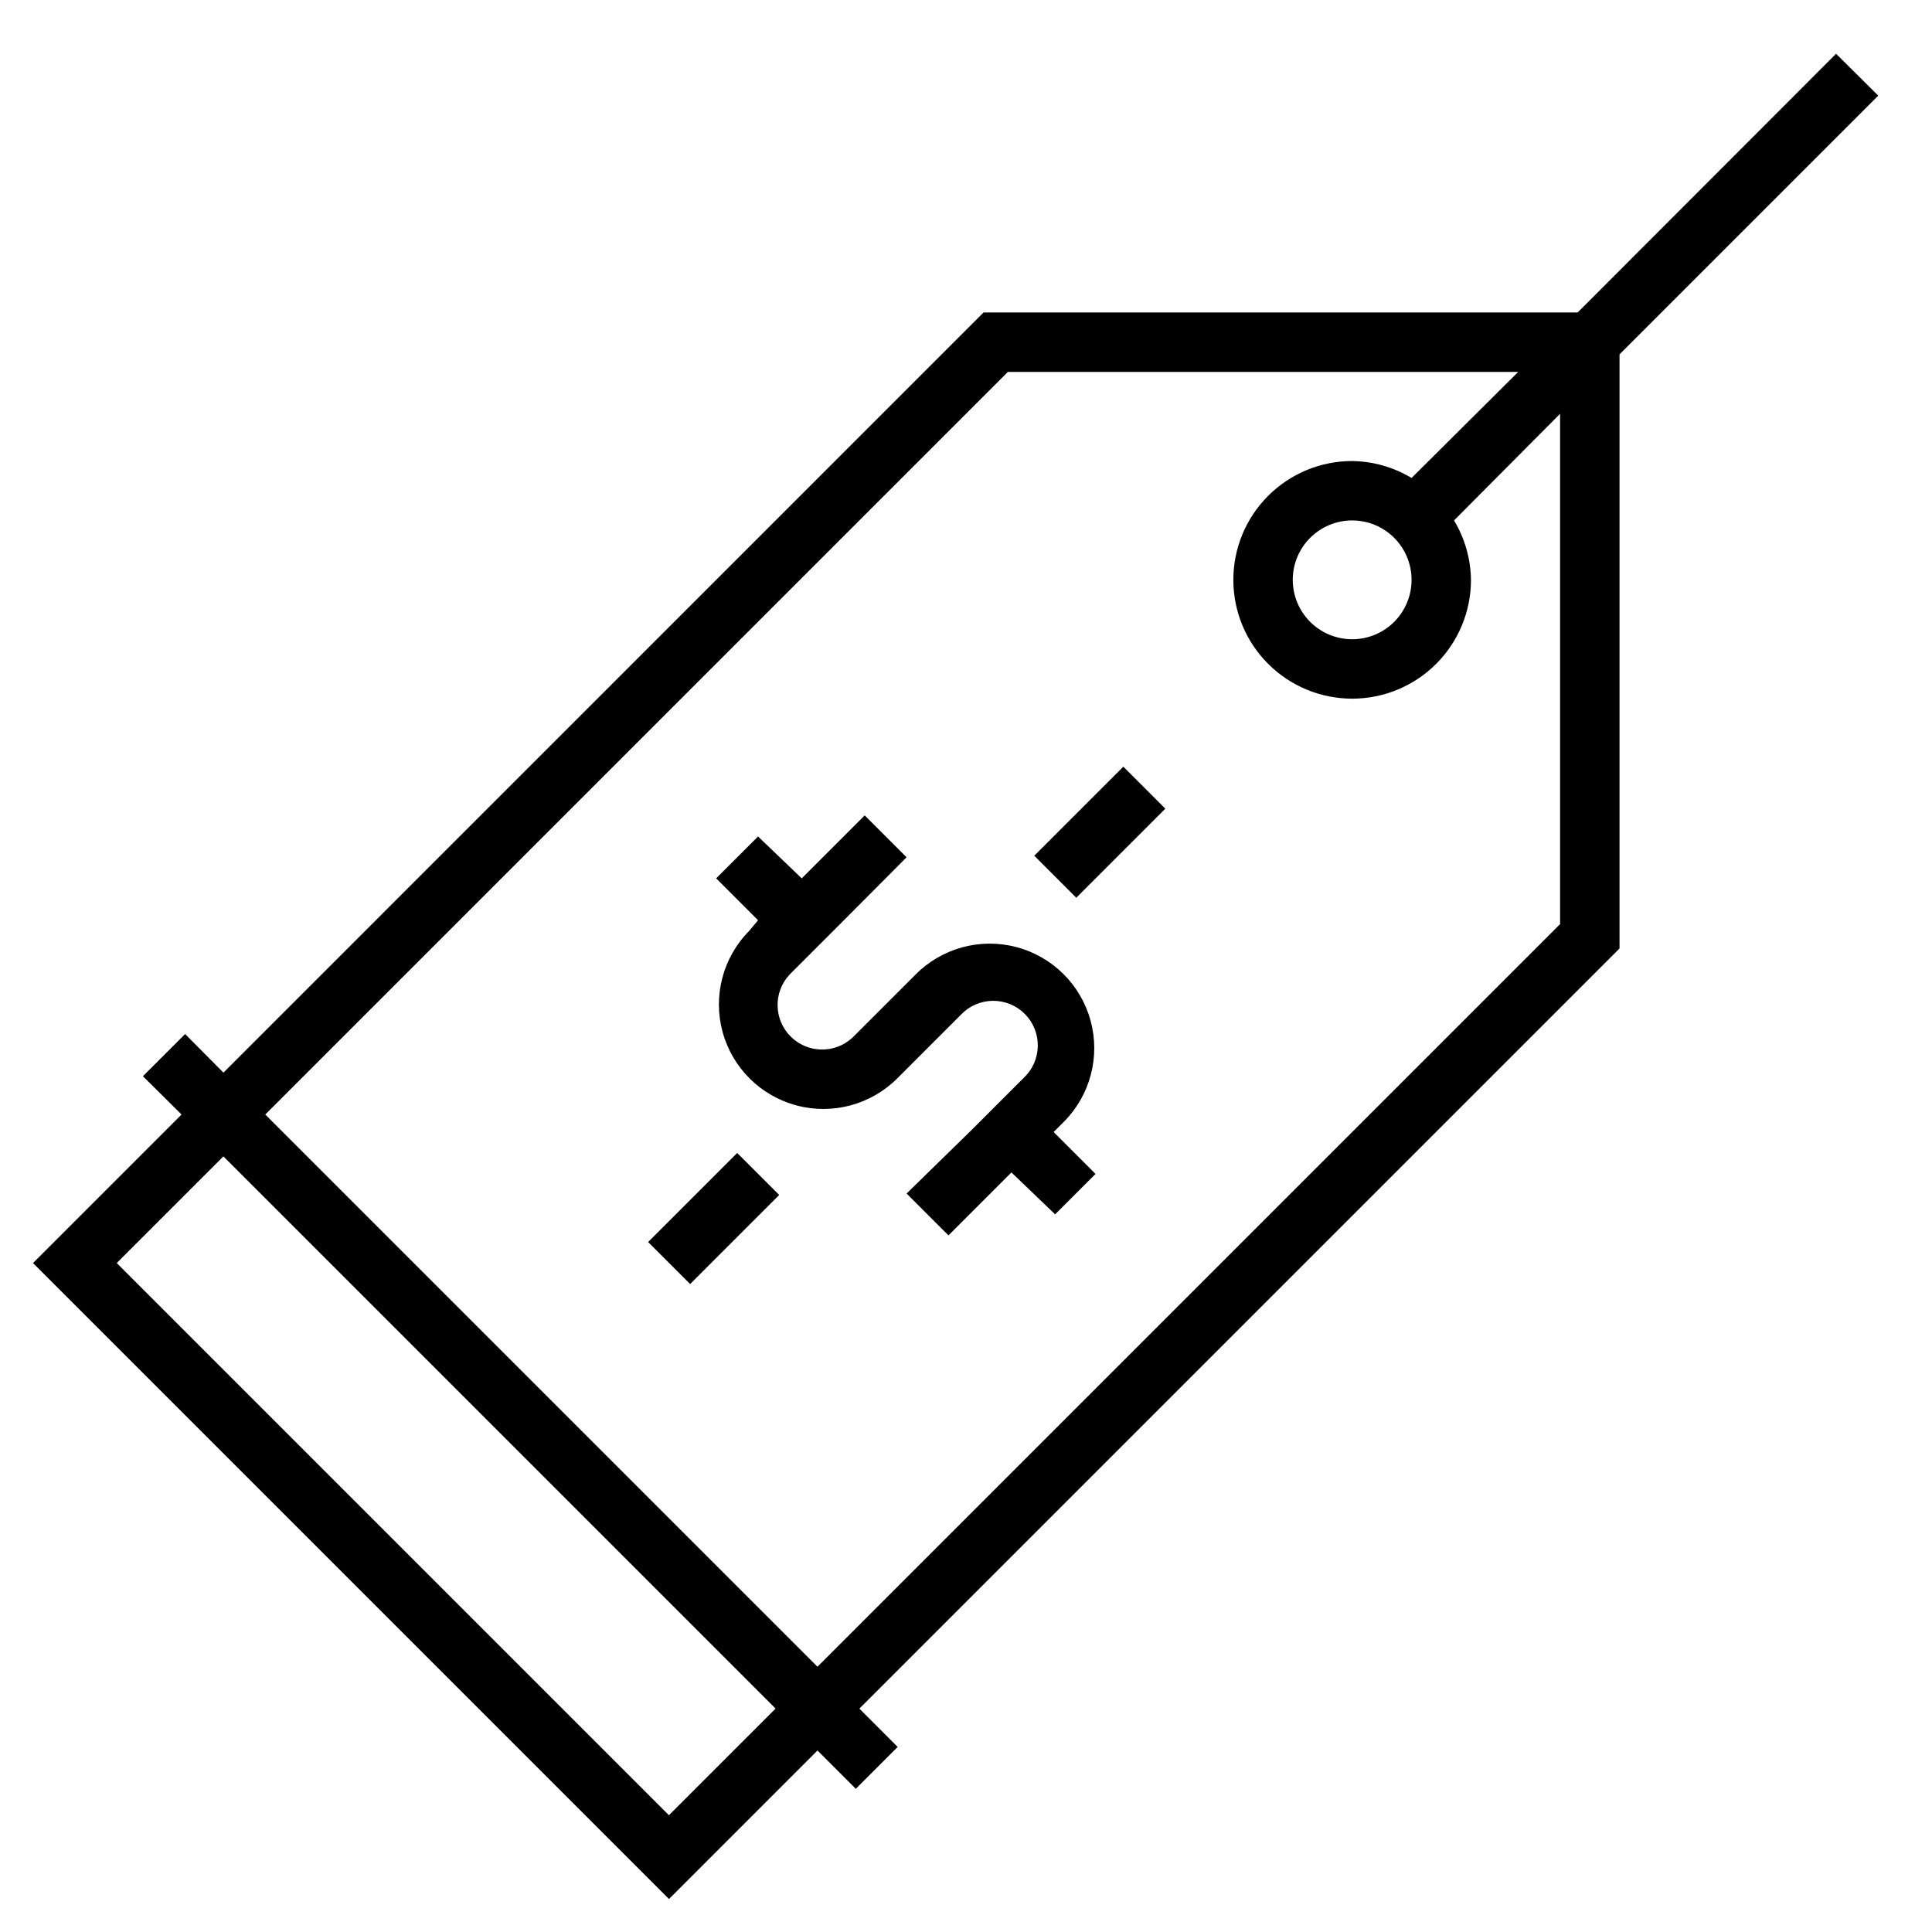
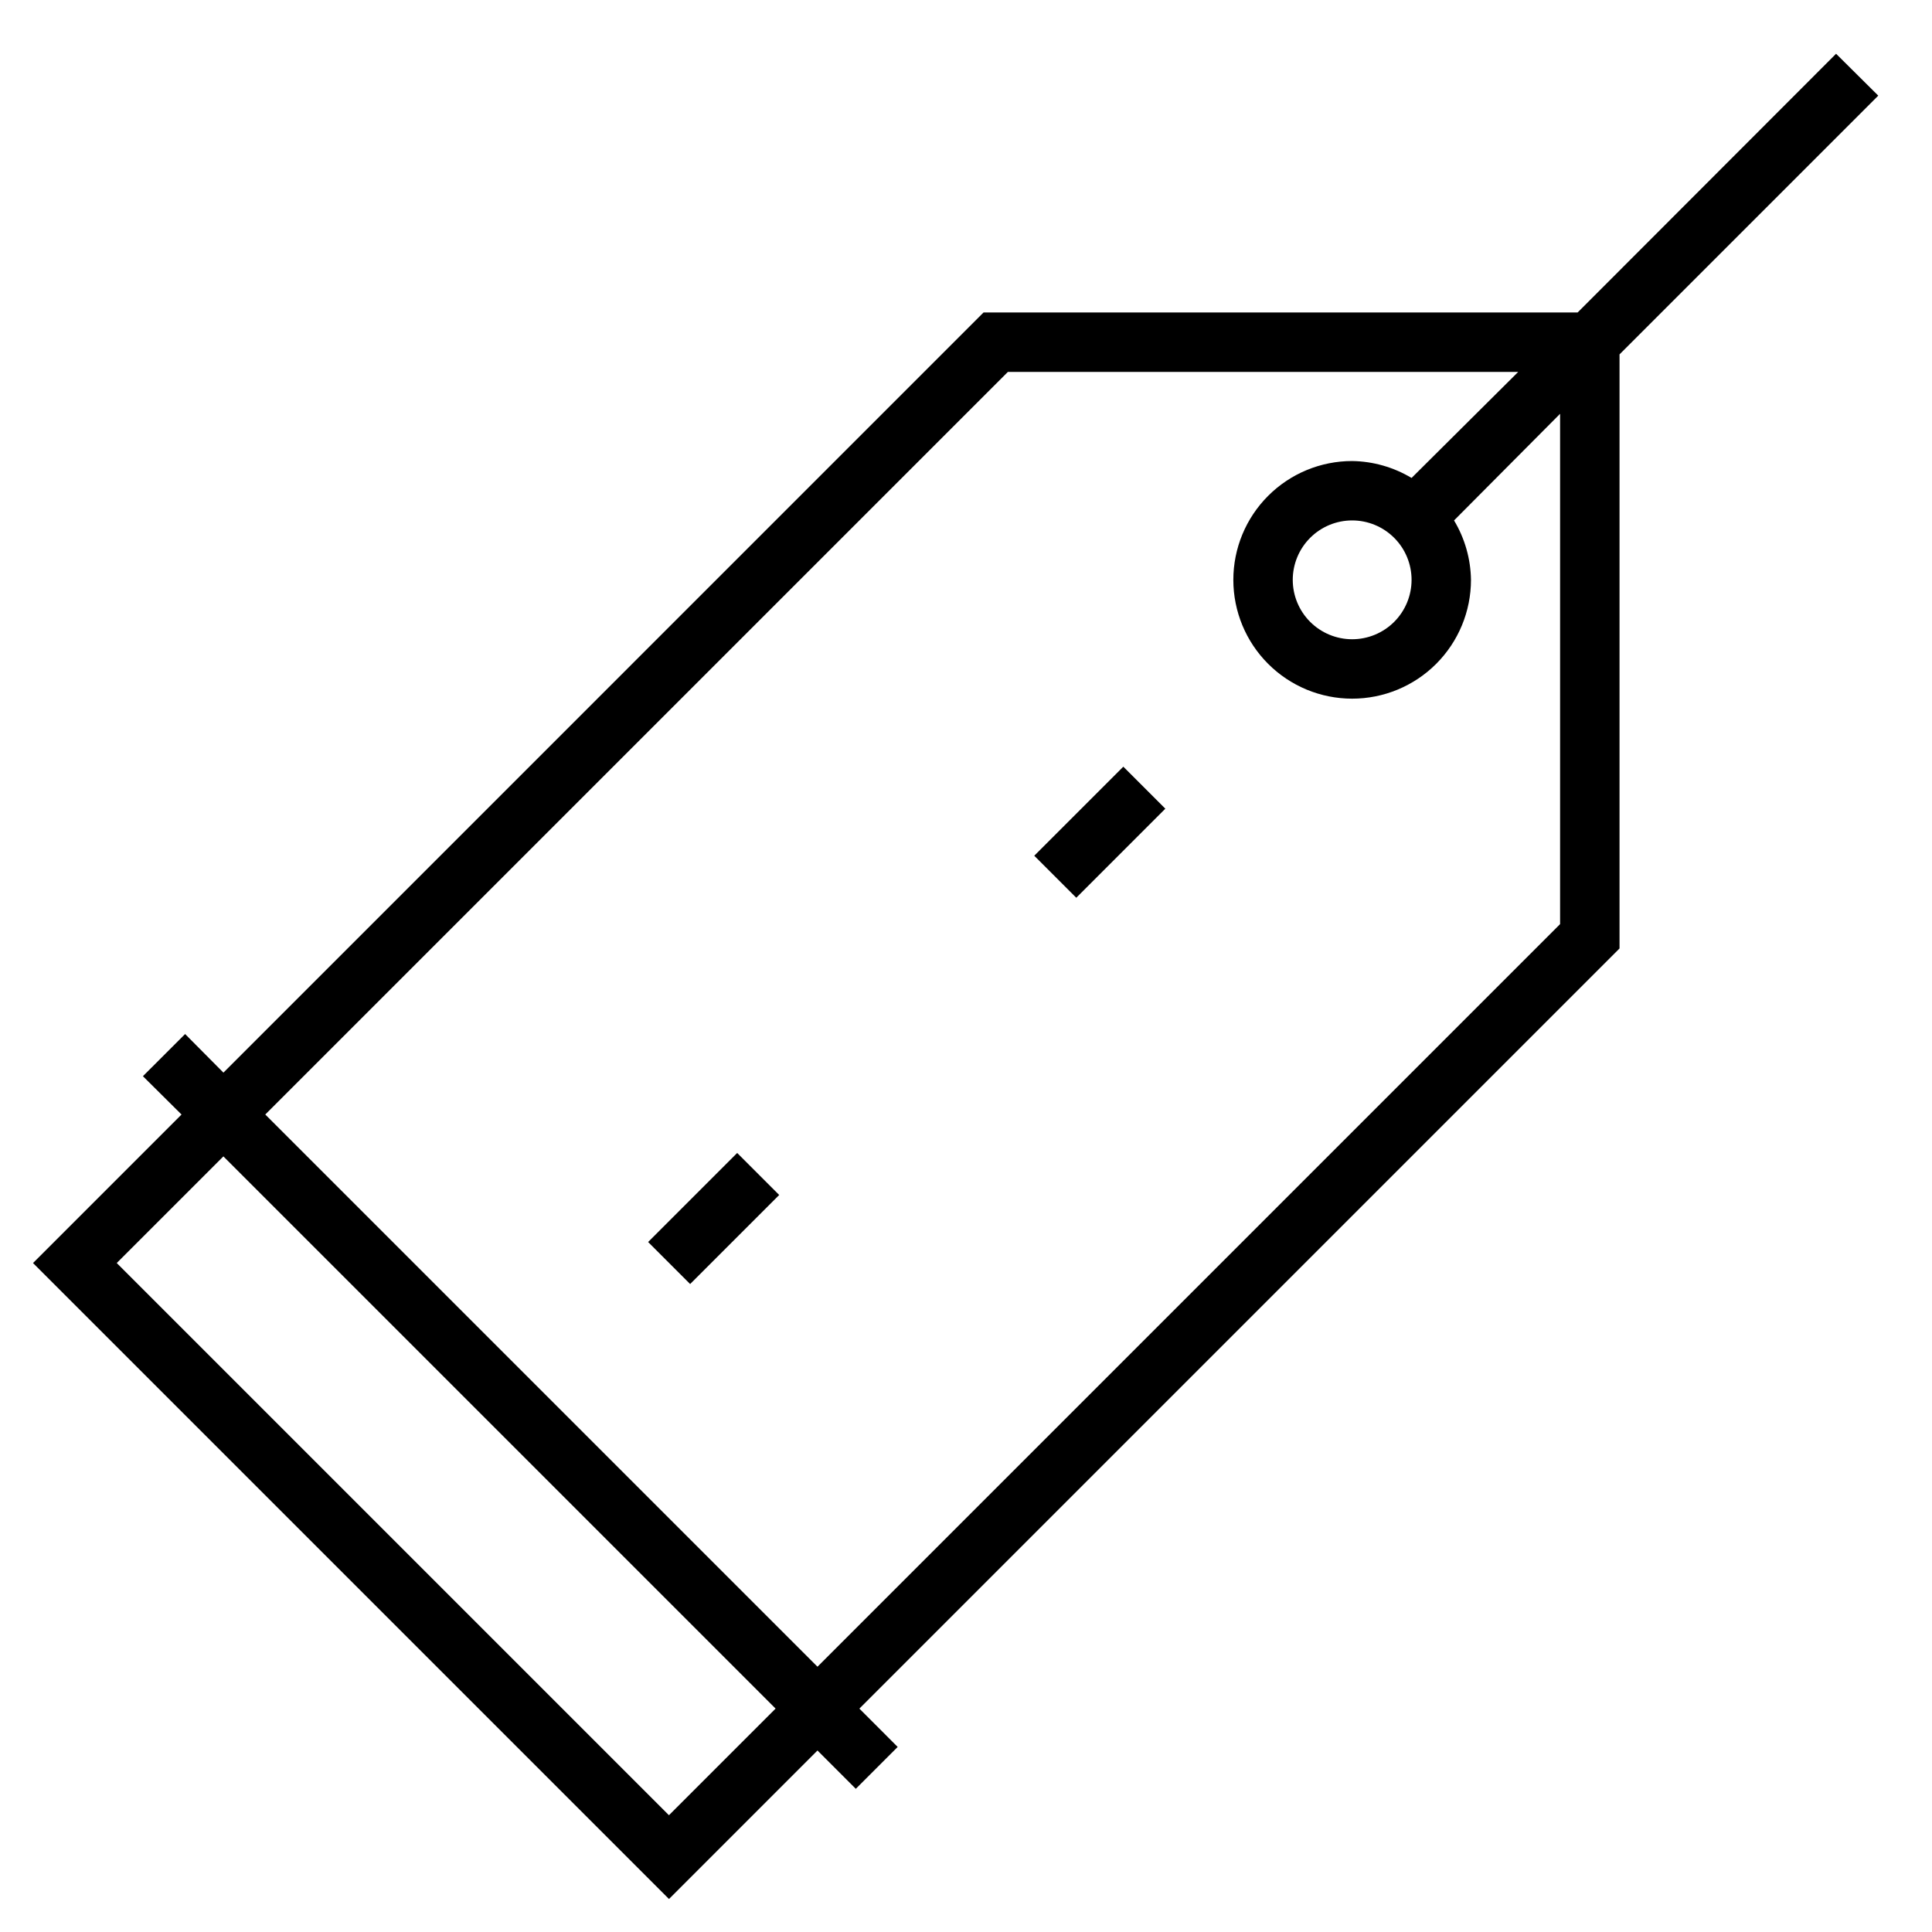
<svg xmlns="http://www.w3.org/2000/svg" fill="#000000" width="800px" height="800px" version="1.1" viewBox="144 144 512 512">
  <g>
-     <path d="m342.53 390.71c-6.961 7.031-9.641 17.238-7.031 26.785 2.609 9.543 10.109 16.969 19.68 19.48 9.57 2.516 19.754-0.27 26.715-7.301l16.688-16.688c2.184-2.344 5.227-3.699 8.43-3.758 3.203-0.055 6.293 1.191 8.559 3.457 2.266 2.266 3.512 5.356 3.457 8.559-0.059 3.203-1.414 6.246-3.758 8.43l-13.852 13.852-17.164 16.77 11.098 11.098 16.688-16.688 11.574 11.102 10.707-10.707-11.098-11.098 2.754-2.754v-0.004c6.961-7.027 9.641-17.238 7.031-26.785-2.606-9.543-10.109-16.969-19.68-19.48s-19.75 0.27-26.711 7.301l-16.688 16.688h-0.004c-4.652 4.336-11.902 4.207-16.398-0.289-4.496-4.496-4.625-11.746-0.289-16.398l13.852-13.852 17.164-17.242-11.098-11.098-16.688 16.688-11.574-11.102-11.098 11.098 11.098 11.098z" />
    <path d="m418.09 370.78 23.602-23.602 11.133 11.133-23.602 23.602z" />
    <path d="m315.76 473.15 23.602-23.602 11.133 11.133-23.602 23.602z" />
    <path d="m360.64 607.9 10.156 10.156 11.098-11.098-10.152-10.156 201.45-201.45v-157.44l68.566-68.566-11.18-11.098-68.488 68.562h-157.44l-201.44 201.45-10.156-10.23-11.18 11.176 10.234 10.156-39.359 39.359 168.54 168.54zm50.461-365.34h135.24l-28.262 28.102c-4.762-2.856-10.191-4.406-15.742-4.484-8.352 0-16.363 3.316-22.266 9.223-5.906 5.902-9.223 13.914-9.223 22.266 0 8.348 3.316 16.359 9.223 22.262 5.902 5.906 13.914 9.223 22.266 9.223 8.352 0 16.359-3.316 22.266-9.223 5.902-5.902 9.223-13.914 9.223-22.262-0.082-5.555-1.629-10.984-4.488-15.746l28.102-28.262v135.24l-196.8 196.8-146.34-146.34zm106.98 55.105c0 4.172-1.656 8.18-4.609 11.133-2.953 2.949-6.957 4.609-11.133 4.609-4.176 0-8.18-1.66-11.133-4.609-2.953-2.953-4.613-6.961-4.613-11.133 0-4.176 1.66-8.184 4.613-11.133 2.953-2.953 6.957-4.613 11.133-4.613 4.176 0 8.18 1.66 11.133 4.613 2.953 2.949 4.609 6.957 4.609 11.133zm-314.88 152.79 146.34 146.34-28.262 28.258-146.34-146.34z" />
  </g>
</svg>